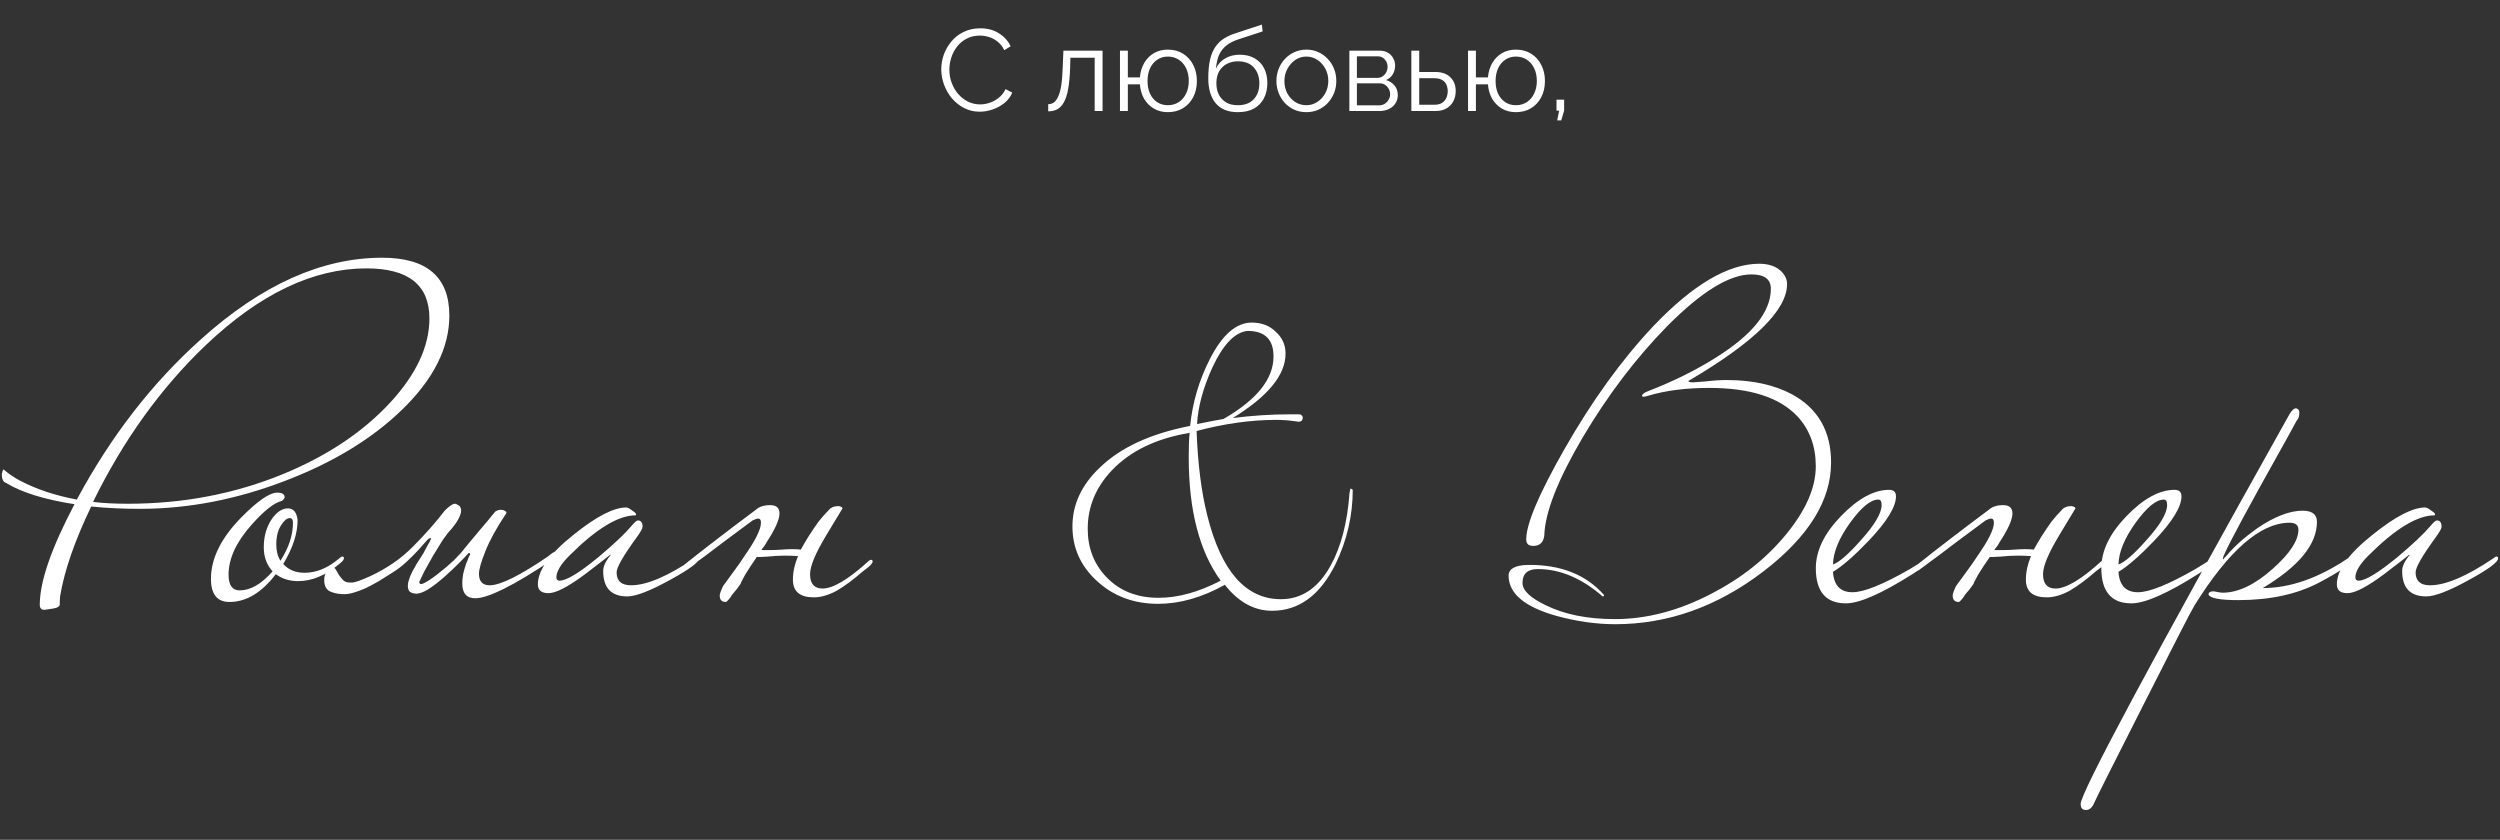
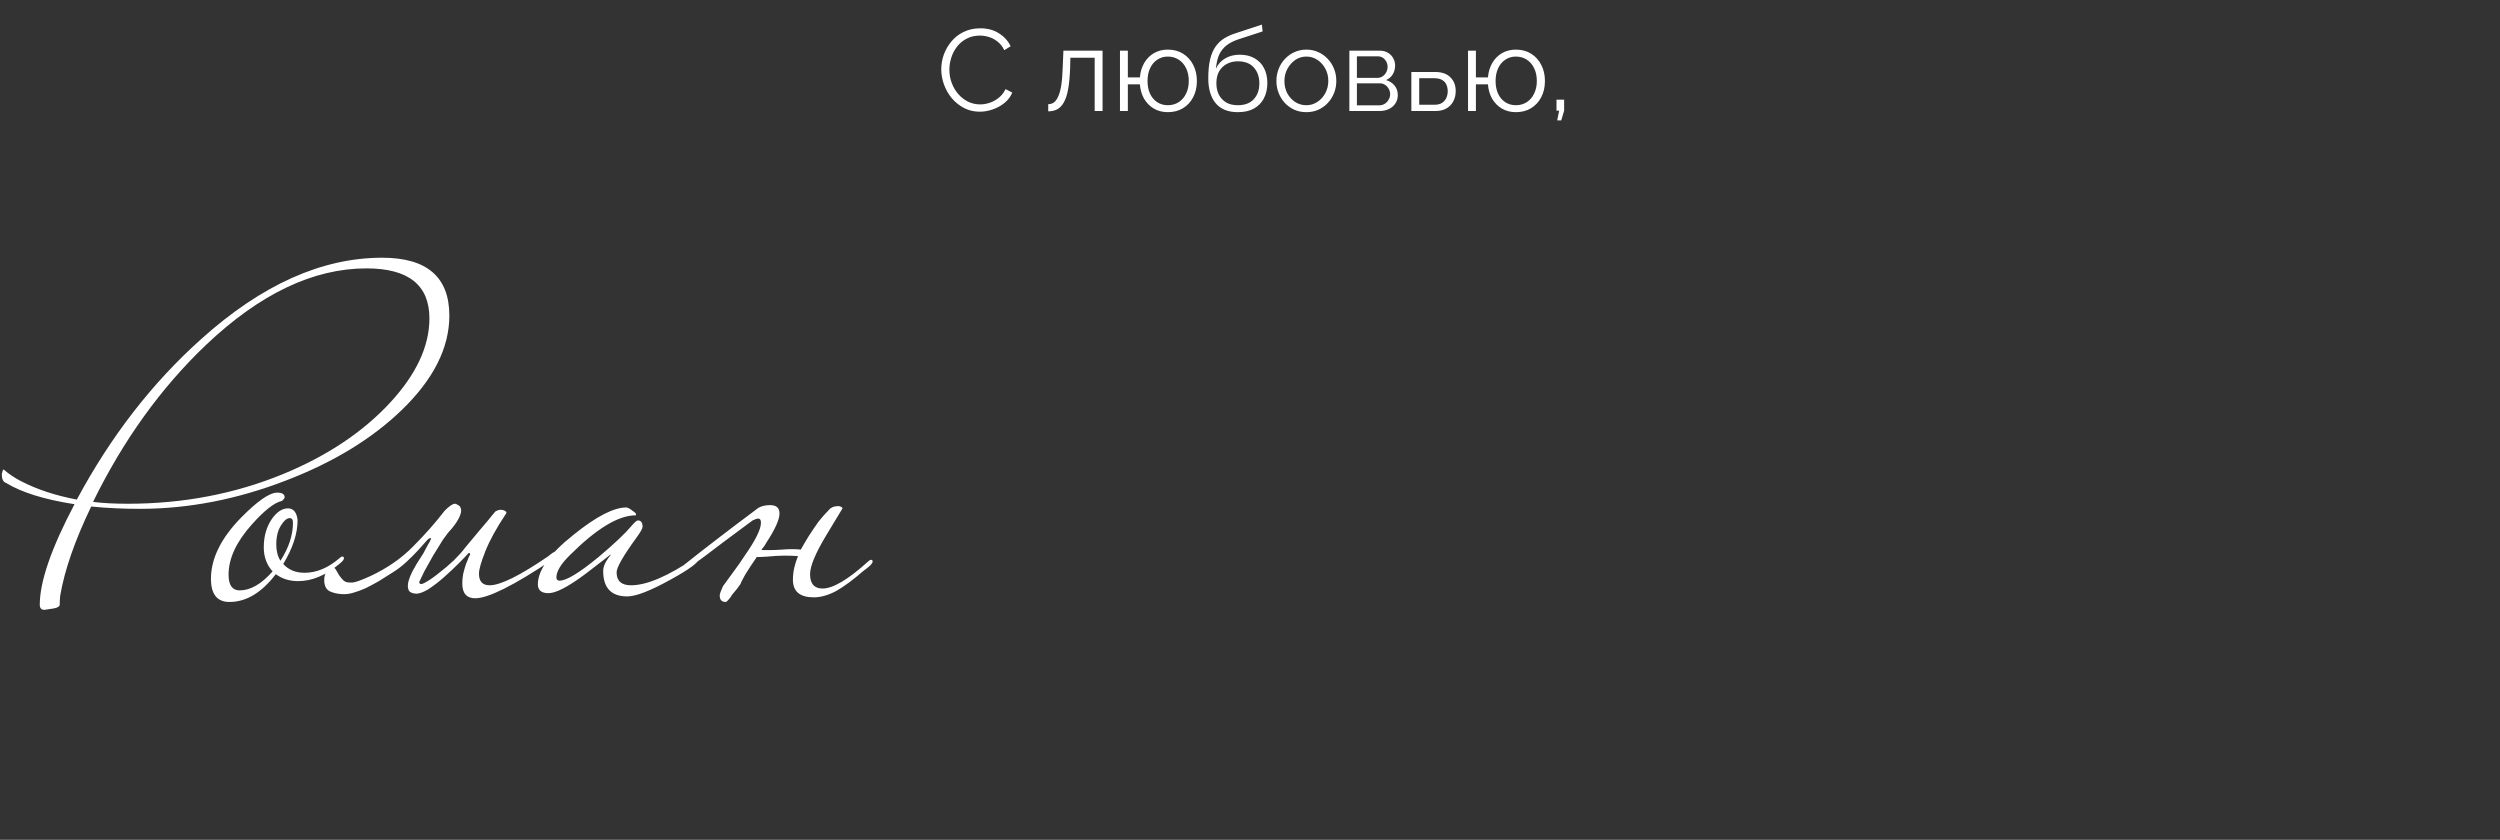
<svg xmlns="http://www.w3.org/2000/svg" width="518" height="174" viewBox="0 0 518 174" fill="none">
  <rect x="0" y="0" width="518" height="174" fill="#333333" stroke="none" />
-   <path d="M195.031 14.36C195.031 13.32 195.207 12.304 195.559 11.312C195.927 10.304 196.455 9.392 197.143 8.576C197.831 7.744 198.679 7.088 199.687 6.608C200.695 6.112 201.839 5.864 203.119 5.864C204.639 5.864 205.935 6.216 207.007 6.92C208.095 7.608 208.895 8.496 209.407 9.584L208.087 10.4C207.719 9.648 207.255 9.056 206.695 8.624C206.135 8.176 205.535 7.856 204.895 7.664C204.271 7.472 203.647 7.376 203.023 7.376C201.999 7.376 201.095 7.584 200.311 8C199.527 8.4 198.863 8.944 198.319 9.632C197.791 10.304 197.391 11.064 197.119 11.912C196.847 12.744 196.711 13.592 196.711 14.456C196.711 15.4 196.871 16.304 197.191 17.168C197.511 18.032 197.959 18.8 198.535 19.472C199.111 20.128 199.783 20.656 200.551 21.056C201.335 21.44 202.183 21.632 203.095 21.632C203.735 21.632 204.391 21.52 205.063 21.296C205.735 21.072 206.359 20.728 206.935 20.264C207.527 19.8 207.999 19.2 208.351 18.464L209.743 19.184C209.391 20.032 208.847 20.752 208.111 21.344C207.375 21.936 206.551 22.384 205.639 22.688C204.743 22.992 203.863 23.144 202.999 23.144C201.831 23.144 200.759 22.896 199.783 22.4C198.807 21.888 197.959 21.216 197.239 20.384C196.535 19.536 195.991 18.592 195.607 17.552C195.223 16.496 195.031 15.432 195.031 14.36ZM217.194 23.072V21.584C217.626 21.584 218.01 21.472 218.346 21.248C218.682 21.008 218.978 20.608 219.234 20.048C219.506 19.488 219.722 18.72 219.882 17.744C220.042 16.752 220.146 15.496 220.194 13.976L220.338 10.496H228.45V23H226.818V11.96H221.778L221.73 14.12C221.666 15.848 221.53 17.296 221.322 18.464C221.114 19.616 220.818 20.528 220.434 21.2C220.066 21.872 219.61 22.352 219.066 22.64C218.522 22.928 217.898 23.072 217.194 23.072ZM241.97 23.24C240.882 23.24 239.914 22.992 239.066 22.496C238.234 22 237.562 21.32 237.05 20.456C236.554 19.576 236.266 18.584 236.186 17.48H233.69V23H232.058V10.496H233.69V16.04H236.186C236.282 14.888 236.586 13.88 237.098 13.016C237.61 12.152 238.282 11.48 239.114 11C239.962 10.52 240.914 10.28 241.97 10.28C243.202 10.28 244.266 10.568 245.162 11.144C246.058 11.72 246.754 12.496 247.25 13.472C247.746 14.448 247.994 15.552 247.994 16.784C247.994 18.048 247.738 19.168 247.226 20.144C246.73 21.104 246.026 21.864 245.114 22.424C244.218 22.968 243.17 23.24 241.97 23.24ZM241.97 21.8C242.834 21.8 243.594 21.584 244.25 21.152C244.906 20.72 245.41 20.128 245.762 19.376C246.13 18.624 246.314 17.76 246.314 16.784C246.314 15.744 246.122 14.848 245.738 14.096C245.37 13.344 244.858 12.76 244.202 12.344C243.546 11.928 242.802 11.72 241.97 11.72C241.154 11.72 240.426 11.936 239.786 12.368C239.146 12.784 238.65 13.376 238.298 14.144C237.946 14.896 237.77 15.776 237.77 16.784C237.77 17.792 237.946 18.68 238.298 19.448C238.666 20.2 239.17 20.784 239.81 21.2C240.45 21.6 241.17 21.8 241.97 21.8ZM256.474 23.24C254.458 23.24 252.93 22.624 251.89 21.392C250.866 20.144 250.354 18.424 250.354 16.232C250.354 14.68 250.482 13.368 250.738 12.296C250.994 11.224 251.37 10.344 251.866 9.656C252.362 8.952 252.97 8.376 253.69 7.928C254.426 7.48 255.266 7.112 256.21 6.824L261.466 5.096L261.609 6.512L256.546 8.168C255.586 8.488 254.786 8.896 254.146 9.392C253.506 9.888 253.002 10.52 252.634 11.288C252.282 12.04 252.049 13.024 251.938 14.24C252.354 13.312 252.994 12.6 253.858 12.104C254.722 11.592 255.722 11.336 256.858 11.336C258.074 11.336 259.106 11.584 259.954 12.08C260.818 12.576 261.474 13.264 261.922 14.144C262.37 15.024 262.594 16.04 262.594 17.192C262.594 18.408 262.354 19.472 261.874 20.384C261.41 21.28 260.722 21.984 259.81 22.496C258.914 22.992 257.802 23.24 256.474 23.24ZM256.474 21.8C257.898 21.8 258.994 21.392 259.762 20.576C260.546 19.744 260.938 18.64 260.938 17.264C260.938 15.92 260.554 14.824 259.786 13.976C259.034 13.128 257.93 12.704 256.474 12.704C255.642 12.704 254.89 12.88 254.218 13.232C253.546 13.584 253.01 14.096 252.61 14.768C252.226 15.44 252.034 16.272 252.034 17.264C252.034 18.128 252.202 18.904 252.538 19.592C252.89 20.28 253.394 20.824 254.05 21.224C254.706 21.608 255.514 21.8 256.474 21.8ZM270.667 23.24C269.771 23.24 268.939 23.072 268.171 22.736C267.419 22.384 266.763 21.912 266.203 21.32C265.659 20.712 265.235 20.024 264.931 19.256C264.627 18.472 264.475 17.648 264.475 16.784C264.475 15.888 264.627 15.056 264.931 14.288C265.235 13.504 265.667 12.816 266.227 12.224C266.787 11.616 267.443 11.144 268.195 10.808C268.963 10.456 269.795 10.28 270.691 10.28C271.587 10.28 272.411 10.456 273.163 10.808C273.915 11.144 274.571 11.616 275.131 12.224C275.691 12.816 276.123 13.504 276.427 14.288C276.731 15.056 276.883 15.888 276.883 16.784C276.883 17.648 276.731 18.472 276.427 19.256C276.123 20.024 275.691 20.712 275.131 21.32C274.587 21.912 273.931 22.384 273.163 22.736C272.411 23.072 271.579 23.24 270.667 23.24ZM266.131 16.808C266.131 17.736 266.331 18.584 266.731 19.352C267.147 20.104 267.699 20.704 268.387 21.152C269.075 21.584 269.835 21.8 270.667 21.8C271.499 21.8 272.259 21.576 272.947 21.128C273.635 20.68 274.187 20.072 274.603 19.304C275.019 18.52 275.227 17.672 275.227 16.76C275.227 15.832 275.019 14.984 274.603 14.216C274.187 13.448 273.635 12.84 272.947 12.392C272.259 11.944 271.499 11.72 270.667 11.72C269.835 11.72 269.075 11.952 268.387 12.416C267.715 12.88 267.171 13.496 266.755 14.264C266.339 15.016 266.131 15.864 266.131 16.808ZM279.589 23V10.496H285.829C286.533 10.496 287.125 10.648 287.605 10.952C288.085 11.24 288.445 11.616 288.685 12.08C288.941 12.544 289.069 13.04 289.069 13.568C289.069 14.24 288.909 14.848 288.589 15.392C288.269 15.92 287.805 16.32 287.197 16.592C287.917 16.8 288.501 17.176 288.949 17.72C289.397 18.264 289.621 18.92 289.621 19.688C289.621 20.36 289.453 20.944 289.117 21.44C288.797 21.936 288.349 22.32 287.773 22.592C287.213 22.864 286.565 23 285.829 23H279.589ZM281.149 21.824H285.781C286.197 21.824 286.573 21.72 286.909 21.512C287.261 21.288 287.533 21 287.725 20.648C287.933 20.296 288.037 19.928 288.037 19.544C288.037 19.128 287.941 18.752 287.749 18.416C287.557 18.064 287.301 17.784 286.981 17.576C286.661 17.368 286.293 17.264 285.877 17.264H281.149V21.824ZM281.149 16.136H285.397C285.813 16.136 286.181 16.024 286.501 15.8C286.821 15.576 287.069 15.288 287.245 14.936C287.421 14.584 287.509 14.216 287.509 13.832C287.509 13.256 287.317 12.752 286.933 12.32C286.565 11.888 286.085 11.672 285.493 11.672H281.149V16.136ZM292.432 23V10.496H294.064V14.912H297.304C298.728 14.912 299.8 15.28 300.52 16.016C301.256 16.736 301.624 17.688 301.624 18.872C301.624 19.64 301.464 20.336 301.144 20.96C300.824 21.584 300.352 22.08 299.728 22.448C299.12 22.816 298.352 23 297.424 23H292.432ZM294.064 21.704H297.208C297.864 21.704 298.392 21.576 298.792 21.32C299.192 21.048 299.488 20.704 299.68 20.288C299.872 19.856 299.968 19.392 299.968 18.896C299.968 18.416 299.88 17.976 299.704 17.576C299.544 17.16 299.256 16.832 298.84 16.592C298.44 16.336 297.88 16.208 297.16 16.208H294.064V21.704ZM314.087 23.24C312.999 23.24 312.031 22.992 311.183 22.496C310.351 22 309.679 21.32 309.167 20.456C308.671 19.576 308.383 18.584 308.303 17.48H305.807V23H304.175V10.496H305.807V16.04H308.303C308.399 14.888 308.703 13.88 309.215 13.016C309.727 12.152 310.399 11.48 311.231 11C312.079 10.52 313.031 10.28 314.087 10.28C315.319 10.28 316.383 10.568 317.279 11.144C318.175 11.72 318.871 12.496 319.367 13.472C319.863 14.448 320.111 15.552 320.111 16.784C320.111 18.048 319.855 19.168 319.343 20.144C318.847 21.104 318.143 21.864 317.231 22.424C316.335 22.968 315.287 23.24 314.087 23.24ZM314.087 21.8C314.951 21.8 315.711 21.584 316.367 21.152C317.023 20.72 317.527 20.128 317.879 19.376C318.247 18.624 318.431 17.76 318.431 16.784C318.431 15.744 318.239 14.848 317.855 14.096C317.487 13.344 316.975 12.76 316.319 12.344C315.663 11.928 314.919 11.72 314.087 11.72C313.271 11.72 312.543 11.936 311.903 12.368C311.263 12.784 310.767 13.376 310.415 14.144C310.063 14.896 309.887 15.776 309.887 16.784C309.887 17.792 310.063 18.68 310.415 19.448C310.783 20.2 311.287 20.784 311.927 21.2C312.567 21.6 313.287 21.8 314.087 21.8ZM322.65 24.944L323.058 22.928H322.506V20.648H324.09V22.928L323.49 24.944H322.65Z" fill="white" />
+   <path d="M195.031 14.36C195.031 13.32 195.207 12.304 195.559 11.312C195.927 10.304 196.455 9.392 197.143 8.576C197.831 7.744 198.679 7.088 199.687 6.608C200.695 6.112 201.839 5.864 203.119 5.864C204.639 5.864 205.935 6.216 207.007 6.92C208.095 7.608 208.895 8.496 209.407 9.584L208.087 10.4C207.719 9.648 207.255 9.056 206.695 8.624C206.135 8.176 205.535 7.856 204.895 7.664C204.271 7.472 203.647 7.376 203.023 7.376C201.999 7.376 201.095 7.584 200.311 8C199.527 8.4 198.863 8.944 198.319 9.632C197.791 10.304 197.391 11.064 197.119 11.912C196.847 12.744 196.711 13.592 196.711 14.456C196.711 15.4 196.871 16.304 197.191 17.168C197.511 18.032 197.959 18.8 198.535 19.472C199.111 20.128 199.783 20.656 200.551 21.056C201.335 21.44 202.183 21.632 203.095 21.632C203.735 21.632 204.391 21.52 205.063 21.296C205.735 21.072 206.359 20.728 206.935 20.264C207.527 19.8 207.999 19.2 208.351 18.464L209.743 19.184C209.391 20.032 208.847 20.752 208.111 21.344C207.375 21.936 206.551 22.384 205.639 22.688C204.743 22.992 203.863 23.144 202.999 23.144C201.831 23.144 200.759 22.896 199.783 22.4C198.807 21.888 197.959 21.216 197.239 20.384C196.535 19.536 195.991 18.592 195.607 17.552C195.223 16.496 195.031 15.432 195.031 14.36ZM217.194 23.072V21.584C217.626 21.584 218.01 21.472 218.346 21.248C218.682 21.008 218.978 20.608 219.234 20.048C219.506 19.488 219.722 18.72 219.882 17.744C220.042 16.752 220.146 15.496 220.194 13.976L220.338 10.496H228.45V23H226.818V11.96H221.778L221.73 14.12C221.666 15.848 221.53 17.296 221.322 18.464C221.114 19.616 220.818 20.528 220.434 21.2C220.066 21.872 219.61 22.352 219.066 22.64C218.522 22.928 217.898 23.072 217.194 23.072ZM241.97 23.24C240.882 23.24 239.914 22.992 239.066 22.496C238.234 22 237.562 21.32 237.05 20.456C236.554 19.576 236.266 18.584 236.186 17.48H233.69V23H232.058V10.496H233.69V16.04H236.186C236.282 14.888 236.586 13.88 237.098 13.016C237.61 12.152 238.282 11.48 239.114 11C239.962 10.52 240.914 10.28 241.97 10.28C243.202 10.28 244.266 10.568 245.162 11.144C246.058 11.72 246.754 12.496 247.25 13.472C247.746 14.448 247.994 15.552 247.994 16.784C247.994 18.048 247.738 19.168 247.226 20.144C246.73 21.104 246.026 21.864 245.114 22.424C244.218 22.968 243.17 23.24 241.97 23.24ZM241.97 21.8C242.834 21.8 243.594 21.584 244.25 21.152C244.906 20.72 245.41 20.128 245.762 19.376C246.13 18.624 246.314 17.76 246.314 16.784C246.314 15.744 246.122 14.848 245.738 14.096C245.37 13.344 244.858 12.76 244.202 12.344C243.546 11.928 242.802 11.72 241.97 11.72C241.154 11.72 240.426 11.936 239.786 12.368C239.146 12.784 238.65 13.376 238.298 14.144C237.946 14.896 237.77 15.776 237.77 16.784C237.77 17.792 237.946 18.68 238.298 19.448C238.666 20.2 239.17 20.784 239.81 21.2C240.45 21.6 241.17 21.8 241.97 21.8ZM256.474 23.24C254.458 23.24 252.93 22.624 251.89 21.392C250.866 20.144 250.354 18.424 250.354 16.232C250.354 14.68 250.482 13.368 250.738 12.296C250.994 11.224 251.37 10.344 251.866 9.656C252.362 8.952 252.97 8.376 253.69 7.928C254.426 7.48 255.266 7.112 256.21 6.824L261.466 5.096L261.609 6.512L256.546 8.168C255.586 8.488 254.786 8.896 254.146 9.392C253.506 9.888 253.002 10.52 252.634 11.288C252.282 12.04 252.049 13.024 251.938 14.24C252.354 13.312 252.994 12.6 253.858 12.104C254.722 11.592 255.722 11.336 256.858 11.336C258.074 11.336 259.106 11.584 259.954 12.08C260.818 12.576 261.474 13.264 261.922 14.144C262.37 15.024 262.594 16.04 262.594 17.192C262.594 18.408 262.354 19.472 261.874 20.384C261.41 21.28 260.722 21.984 259.81 22.496C258.914 22.992 257.802 23.24 256.474 23.24ZM256.474 21.8C257.898 21.8 258.994 21.392 259.762 20.576C260.546 19.744 260.938 18.64 260.938 17.264C260.938 15.92 260.554 14.824 259.786 13.976C259.034 13.128 257.93 12.704 256.474 12.704C255.642 12.704 254.89 12.88 254.218 13.232C253.546 13.584 253.01 14.096 252.61 14.768C252.226 15.44 252.034 16.272 252.034 17.264C252.034 18.128 252.202 18.904 252.538 19.592C252.89 20.28 253.394 20.824 254.05 21.224C254.706 21.608 255.514 21.8 256.474 21.8ZM270.667 23.24C269.771 23.24 268.939 23.072 268.171 22.736C267.419 22.384 266.763 21.912 266.203 21.32C265.659 20.712 265.235 20.024 264.931 19.256C264.627 18.472 264.475 17.648 264.475 16.784C264.475 15.888 264.627 15.056 264.931 14.288C265.235 13.504 265.667 12.816 266.227 12.224C266.787 11.616 267.443 11.144 268.195 10.808C268.963 10.456 269.795 10.28 270.691 10.28C271.587 10.28 272.411 10.456 273.163 10.808C273.915 11.144 274.571 11.616 275.131 12.224C275.691 12.816 276.123 13.504 276.427 14.288C276.731 15.056 276.883 15.888 276.883 16.784C276.883 17.648 276.731 18.472 276.427 19.256C276.123 20.024 275.691 20.712 275.131 21.32C274.587 21.912 273.931 22.384 273.163 22.736C272.411 23.072 271.579 23.24 270.667 23.24ZM266.131 16.808C266.131 17.736 266.331 18.584 266.731 19.352C267.147 20.104 267.699 20.704 268.387 21.152C269.075 21.584 269.835 21.8 270.667 21.8C271.499 21.8 272.259 21.576 272.947 21.128C273.635 20.68 274.187 20.072 274.603 19.304C275.019 18.52 275.227 17.672 275.227 16.76C275.227 15.832 275.019 14.984 274.603 14.216C274.187 13.448 273.635 12.84 272.947 12.392C272.259 11.944 271.499 11.72 270.667 11.72C269.835 11.72 269.075 11.952 268.387 12.416C267.715 12.88 267.171 13.496 266.755 14.264C266.339 15.016 266.131 15.864 266.131 16.808ZM279.589 23V10.496H285.829C286.533 10.496 287.125 10.648 287.605 10.952C288.085 11.24 288.445 11.616 288.685 12.08C288.941 12.544 289.069 13.04 289.069 13.568C289.069 14.24 288.909 14.848 288.589 15.392C288.269 15.92 287.805 16.32 287.197 16.592C287.917 16.8 288.501 17.176 288.949 17.72C289.397 18.264 289.621 18.92 289.621 19.688C289.621 20.36 289.453 20.944 289.117 21.44C288.797 21.936 288.349 22.32 287.773 22.592C287.213 22.864 286.565 23 285.829 23H279.589ZM281.149 21.824H285.781C286.197 21.824 286.573 21.72 286.909 21.512C287.261 21.288 287.533 21 287.725 20.648C287.933 20.296 288.037 19.928 288.037 19.544C288.037 19.128 287.941 18.752 287.749 18.416C287.557 18.064 287.301 17.784 286.981 17.576C286.661 17.368 286.293 17.264 285.877 17.264H281.149V21.824ZM281.149 16.136H285.397C285.813 16.136 286.181 16.024 286.501 15.8C286.821 15.576 287.069 15.288 287.245 14.936C287.421 14.584 287.509 14.216 287.509 13.832C287.509 13.256 287.317 12.752 286.933 12.32C286.565 11.888 286.085 11.672 285.493 11.672H281.149V16.136ZM292.432 23V10.496V14.912H297.304C298.728 14.912 299.8 15.28 300.52 16.016C301.256 16.736 301.624 17.688 301.624 18.872C301.624 19.64 301.464 20.336 301.144 20.96C300.824 21.584 300.352 22.08 299.728 22.448C299.12 22.816 298.352 23 297.424 23H292.432ZM294.064 21.704H297.208C297.864 21.704 298.392 21.576 298.792 21.32C299.192 21.048 299.488 20.704 299.68 20.288C299.872 19.856 299.968 19.392 299.968 18.896C299.968 18.416 299.88 17.976 299.704 17.576C299.544 17.16 299.256 16.832 298.84 16.592C298.44 16.336 297.88 16.208 297.16 16.208H294.064V21.704ZM314.087 23.24C312.999 23.24 312.031 22.992 311.183 22.496C310.351 22 309.679 21.32 309.167 20.456C308.671 19.576 308.383 18.584 308.303 17.48H305.807V23H304.175V10.496H305.807V16.04H308.303C308.399 14.888 308.703 13.88 309.215 13.016C309.727 12.152 310.399 11.48 311.231 11C312.079 10.52 313.031 10.28 314.087 10.28C315.319 10.28 316.383 10.568 317.279 11.144C318.175 11.72 318.871 12.496 319.367 13.472C319.863 14.448 320.111 15.552 320.111 16.784C320.111 18.048 319.855 19.168 319.343 20.144C318.847 21.104 318.143 21.864 317.231 22.424C316.335 22.968 315.287 23.24 314.087 23.24ZM314.087 21.8C314.951 21.8 315.711 21.584 316.367 21.152C317.023 20.72 317.527 20.128 317.879 19.376C318.247 18.624 318.431 17.76 318.431 16.784C318.431 15.744 318.239 14.848 317.855 14.096C317.487 13.344 316.975 12.76 316.319 12.344C315.663 11.928 314.919 11.72 314.087 11.72C313.271 11.72 312.543 11.936 311.903 12.368C311.263 12.784 310.767 13.376 310.415 14.144C310.063 14.896 309.887 15.776 309.887 16.784C309.887 17.792 310.063 18.68 310.415 19.448C310.783 20.2 311.287 20.784 311.927 21.2C312.567 21.6 313.287 21.8 314.087 21.8ZM322.65 24.944L323.058 22.928H322.506V20.648H324.09V22.928L323.49 24.944H322.65Z" fill="white" />
  <path d="M93.104 65.4C93.104 72.056 89.84 78.552 83.312 84.888C77.104 90.904 69.072 95.8 59.216 99.576C49.104 103.48 39.024 105.432 28.976 105.432C25.456 105.432 22.096 105.272 18.896 104.952C15.504 111.992 13.36 118.168 12.464 123.48C12.4 124.12 12.368 124.76 12.368 125.4C12.24 125.72 11.824 125.944 11.12 126.072C9.904 126.264 9.264 126.36 9.2 126.36C8.56 126.36 8.24 126.008 8.24 125.304C8.24 120.504 10.64 113.56 15.44 104.472C9.232 103.512 4.496 102.04 1.232 100.056C0.656 99.864 0.368 99.256 0.368 98.232C0.496 97.592 0.624 97.272 0.752 97.272C1.776 98.168 2.96 98.968 4.304 99.672C7.632 101.4 11.504 102.68 15.92 103.512C22.96 90.392 31.568 79.288 41.744 70.2C54.224 59 66.704 53.4 79.184 53.4C88.464 53.4 93.104 57.4 93.104 65.4ZM88.976 65.976C88.976 59.064 84.624 55.608 75.92 55.608C64.912 55.608 53.84 60.888 42.704 71.448C33.36 80.344 25.552 91.192 19.28 103.992C21.264 104.248 23.664 104.376 26.48 104.376C37.936 104.376 48.656 102.328 58.64 98.232C67.792 94.456 75.184 89.528 80.816 83.448C86.256 77.56 88.976 71.736 88.976 65.976ZM71.262 115.704C71.262 115.96 70.942 116.344 70.302 116.856C67.486 119.224 64.638 120.408 61.758 120.408C59.966 120.408 58.43 119.928 57.15 118.968C54.206 122.808 51.006 124.728 47.55 124.728C44.99 124.728 43.71 123.128 43.71 119.928C43.71 115.768 45.758 111.576 49.854 107.352C53.31 103.832 55.838 102.072 57.438 102.072C58.462 102.072 58.974 102.392 58.974 103.032C58.974 103.224 58.782 103.48 58.398 103.8C56.862 104.12 54.782 105.752 52.158 108.696C48.958 112.28 47.358 115.736 47.358 119.064C47.358 121.24 48.126 122.328 49.662 122.328C51.902 122.328 54.174 121.016 56.478 118.392C55.262 117.048 54.654 115.384 54.654 113.4C54.654 111.096 55.23 109.112 56.382 107.448C57.406 106.04 58.494 105.336 59.646 105.336C60.798 105.336 61.47 106.136 61.662 107.736C61.662 110.552 60.67 113.592 58.686 116.856C59.774 118.072 61.246 118.68 63.102 118.68C65.598 118.68 68.03 117.656 70.398 115.608C70.59 115.416 70.782 115.32 70.974 115.32C71.166 115.32 71.262 115.448 71.262 115.704ZM60.702 108.312C60.702 107.672 60.478 107.352 60.03 107.352C59.454 107.352 58.846 107.864 58.206 108.888C57.566 109.912 57.246 111.224 57.246 112.824C57.246 114.168 57.534 115.288 58.11 116.184C59.838 113.496 60.702 110.872 60.702 108.312ZM96.362 113.496C97.13 112.6 98.09 111.448 99.242 110.04C100.458 108.632 101.578 107.288 102.602 106.008C103.178 105.624 103.754 105.528 104.33 105.72C104.906 105.912 105.066 106.168 104.81 106.488C102.89 109.368 101.482 111.928 100.586 114.168C99.69 116.408 99.242 117.976 99.242 118.872C99.242 120.472 99.978 121.272 101.45 121.272C103.69 121.272 107.754 119.256 113.642 115.224C113.77 115.096 114.058 114.872 114.506 114.552C115.018 114.232 115.37 114.072 115.562 114.072C115.754 114.072 115.85 114.2 115.85 114.456C115.85 114.84 115.37 115.352 114.41 115.992C106.474 121.304 101.162 123.96 98.474 123.96C96.682 123.96 95.786 122.936 95.786 120.888C95.786 120.248 95.85 119.576 95.978 118.872C96.17 118.104 96.362 117.432 96.554 116.856C96.81 116.28 97.002 115.8 97.13 115.416C97.322 115.032 97.418 114.872 97.418 114.936C97.418 114.68 97.322 114.552 97.13 114.552C96.682 115.064 95.978 115.8 95.018 116.76C94.058 117.72 93.034 118.68 91.946 119.64C90.858 120.6 89.77 121.432 88.682 122.136C87.594 122.776 86.73 123.064 86.09 123C85.322 122.936 84.842 122.68 84.65 122.232C84.458 121.72 84.458 121.112 84.65 120.408C84.842 119.704 85.162 118.936 85.61 118.104C86.058 117.272 86.538 116.472 87.05 115.704C87.178 115.512 87.402 115.16 87.722 114.648C88.042 114.072 88.33 113.528 88.586 113.016C88.906 112.504 89.13 112.088 89.258 111.768C89.386 111.448 89.322 111.384 89.066 111.576C89.002 111.448 88.746 111.64 88.298 112.152C87.914 112.6 87.37 113.208 86.666 113.976C85.962 114.744 85.13 115.576 84.17 116.472C83.274 117.304 82.25 118.072 81.098 118.776C80.266 119.288 79.402 119.832 78.506 120.408C77.61 120.92 76.714 121.4 75.818 121.848C74.986 122.232 74.122 122.552 73.226 122.808C72.394 123.064 71.562 123.16 70.73 123.096C69.834 123.032 69.034 122.84 68.33 122.52C67.562 122.136 67.178 121.336 67.178 120.12C67.178 119.416 67.37 118.808 67.754 118.296C68.074 117.784 68.426 117.528 68.81 117.528C69.13 117.528 69.386 117.688 69.578 118.008C69.77 118.328 69.994 118.712 70.25 119.16C70.506 119.544 70.794 119.896 71.114 120.216C71.434 120.536 71.882 120.696 72.458 120.696H73.034C73.546 120.696 74.794 120.248 76.778 119.352C80.298 117.688 83.242 115.64 85.61 113.208C88.042 110.776 90.218 108.312 92.138 105.816C93.098 104.856 93.802 104.376 94.25 104.376C94.442 104.376 94.666 104.472 94.922 104.664C95.242 104.792 95.434 105.048 95.498 105.432C95.626 105.816 95.53 106.36 95.21 107.064C94.954 107.704 94.41 108.536 93.578 109.56C93.066 110.072 92.458 110.84 91.754 111.864C91.114 112.888 90.442 113.976 89.738 115.128C89.098 116.28 88.49 117.368 87.914 118.392C87.402 119.416 87.05 120.152 86.858 120.6C86.922 121.112 87.338 121.144 88.106 120.696C88.938 120.248 89.866 119.608 90.89 118.776C91.978 117.944 93.034 117.048 94.058 116.088C95.082 115.064 95.85 114.2 96.362 113.496ZM144.852 115.704C144.852 116.472 142.868 117.944 138.9 120.12C134.74 122.424 131.764 123.576 129.972 123.576C126.644 123.576 124.98 121.816 124.98 118.296C124.98 117.336 125.492 116.248 126.516 115.032C126.516 114.968 126.484 114.936 126.42 114.936C126.484 114.936 124.756 116.28 121.236 118.968C117.716 121.592 115.188 122.904 113.652 122.904C112.18 122.904 111.444 122.296 111.444 121.08C111.444 118.136 113.908 114.712 118.836 110.808C123.508 107.032 127.156 105.144 129.78 105.144C130.164 105.208 130.58 105.432 131.028 105.816C131.54 106.136 131.796 106.392 131.796 106.584C131.796 106.648 131.764 106.712 131.7 106.776C128.116 106.776 123.54 109.56 117.972 115.128C116.18 116.92 115.284 118.424 115.284 119.64C115.284 120.088 115.508 120.312 115.956 120.312C117.364 120.312 120.052 118.68 124.02 115.416C127.22 112.728 129.492 110.584 130.836 108.984C131.476 108.216 131.924 107.832 132.18 107.832C132.82 107.832 133.14 108.28 133.14 109.176C133.14 109.496 132.724 110.232 131.892 111.384C129.14 115.16 127.764 117.56 127.764 118.584C127.764 120.376 128.756 121.272 130.74 121.272C134.004 121.272 138.42 119.384 143.988 115.608C144.18 115.416 144.372 115.32 144.564 115.32C144.756 115.32 144.852 115.448 144.852 115.704ZM153.446 120.984C153.254 121.24 152.998 121.592 152.678 122.04C152.358 122.424 152.038 122.808 151.718 123.192C151.462 123.64 151.206 123.992 150.95 124.248C150.694 124.568 150.502 124.728 150.374 124.728C149.542 124.728 149.126 124.28 149.126 123.384C149.126 123.064 149.35 122.424 149.798 121.464C150.566 120.376 151.334 119.32 152.102 118.296C152.87 117.272 153.606 116.216 154.31 115.128C156.55 111.928 157.67 109.656 157.67 108.312C157.67 107.736 157.478 107.448 157.094 107.448C156.838 107.448 156.454 107.576 155.942 107.832C154.278 109.048 152.294 110.52 149.99 112.248C147.75 113.976 145.094 115.96 142.022 118.2H141.35C140.902 118.2 140.678 118.136 140.678 118.008C140.678 117.88 141.03 117.56 141.734 117.048C143.974 115.256 146.31 113.432 148.742 111.576C151.238 109.656 153.862 107.672 156.614 105.624C157.318 104.984 158.31 104.664 159.59 104.664C160.87 104.664 161.51 105.24 161.51 106.392C161.51 107.672 160.582 109.72 158.726 112.536C158.598 112.792 158.438 113.048 158.246 113.304C158.054 113.496 157.894 113.72 157.766 113.976C158.278 113.976 158.886 113.976 159.59 113.976C160.294 113.976 161.094 113.944 161.99 113.88C163.526 113.752 164.838 113.752 165.926 113.88C166.182 113.432 166.438 112.984 166.694 112.536C166.95 112.088 167.238 111.608 167.558 111.096C168.262 110.008 168.934 109.016 169.574 108.12C170.278 107.224 170.982 106.424 171.686 105.72C172.134 105.144 172.838 104.856 173.798 104.856C174.31 104.984 174.566 105.144 174.566 105.336C174.566 105.336 173.446 107.192 171.206 110.904C168.966 114.616 167.846 117.304 167.846 118.968C167.846 120.952 168.71 121.944 170.438 121.944C172.614 121.944 175.782 120.056 179.942 116.28C180.134 116.088 180.326 115.992 180.518 115.992C180.71 115.992 180.806 116.12 180.806 116.376C180.806 116.76 180.166 117.4 178.886 118.296C176.838 120.088 174.982 121.464 173.318 122.424C171.654 123.32 170.086 123.768 168.614 123.768C165.734 123.768 164.294 122.552 164.294 120.12C164.294 118.52 164.646 116.888 165.35 115.224C164.582 115.16 163.654 115.128 162.566 115.128C161.542 115.128 160.39 115.192 159.11 115.32C158.214 115.384 157.638 115.416 157.382 115.416C157.126 115.416 156.934 115.416 156.806 115.416C155.91 116.696 155.11 117.912 154.406 119.064C153.766 120.216 153.446 120.856 153.446 120.984Z" fill="white" />
-   <path d="M379.4 95.832C379.4 103.704 374.728 111.224 365.384 118.392C355.848 125.688 345.608 129.336 334.664 129.336C330.76 129.336 326.696 128.76 322.472 127.608C315.88 125.752 312.584 122.968 312.584 119.256C312.584 117.848 313.928 117.112 316.616 117.048C323.4 116.984 328.648 119.064 332.36 123.288C332.36 123.48 332.264 123.576 332.072 123.576C327.72 119.8 323.24 117.912 318.632 117.912C316.52 117.912 315.464 118.872 315.464 120.792C315.464 122.328 317.064 123.864 320.264 125.4C324.168 127.32 328.936 128.28 334.568 128.28C341.224 128.28 347.912 126.52 354.632 123C360.84 119.8 365.992 115.704 370.088 110.712C374.184 105.72 376.232 101.016 376.232 96.6C376.232 92.44 374.952 88.984 372.392 86.232C368.68 82.328 362.6 80.376 354.152 80.376C349.288 80.376 345.064 80.92 341.48 82.008C341.032 82.136 340.744 82.2 340.616 82.2C340.36 82.2 340.232 82.136 340.232 82.008C340.232 81.688 340.648 81.368 341.48 81.048C346.6 79.064 351.208 76.792 355.304 74.232C363.048 69.432 366.92 64.632 366.92 59.832C366.92 57.848 365.576 56.856 362.888 56.856C358.344 56.856 352.52 60.44 345.416 67.608C339.016 74.136 333.224 81.752 328.04 90.456C322.792 99.352 320.104 106.2 319.976 111C319.784 112.408 319.016 113.112 317.672 113.112C316.712 113.112 316.232 112.664 316.232 111.768C316.232 108.568 318.856 102.36 324.104 93.144C329.864 83.032 336.04 74.488 342.632 67.512C350.824 58.936 358.12 54.648 364.52 54.648C366.376 54.648 367.848 55.128 368.936 56.088C369.832 56.92 370.28 57.848 370.28 58.872C370.28 64.248 363.464 70.936 349.832 78.936C349.832 79.128 350.152 79.224 350.792 79.224C350.92 79.224 351.784 79.16 353.384 79.032C354.984 78.84 356.456 78.744 357.8 78.744C363.112 78.744 367.624 79.736 371.336 81.72C376.712 84.664 379.4 89.368 379.4 95.832ZM400.335 115.704C400.335 116.152 399.023 117.208 396.399 118.872C389.935 122.968 385.295 125.016 382.479 125.016C378.319 125.016 376.239 122.584 376.239 117.72C376.239 114.136 377.967 110.552 381.423 106.968C384.943 103.32 388.271 101.496 391.407 101.496C392.367 101.496 392.847 101.944 392.847 102.84C392.847 105.016 390.959 108.088 387.183 112.056C384.175 115.192 381.711 117.336 379.791 118.488C379.983 121.304 381.327 122.712 383.823 122.712C386.191 122.712 390.159 121.112 395.727 117.912C396.175 117.656 397.423 116.888 399.471 115.608C399.663 115.416 399.855 115.32 400.047 115.32C400.239 115.32 400.335 115.448 400.335 115.704ZM389.871 104.664C389.871 103.896 389.647 103.512 389.199 103.512C387.599 103.512 385.647 105.112 383.343 108.312C381.039 111.512 379.855 114.392 379.791 116.952C381.007 116.568 382.927 114.904 385.551 111.96C388.431 108.76 389.871 106.328 389.871 104.664ZM408.915 120.984C408.723 121.24 408.467 121.592 408.147 122.04C407.827 122.424 407.507 122.808 407.187 123.192C406.931 123.64 406.675 123.992 406.419 124.248C406.163 124.568 405.971 124.728 405.843 124.728C405.011 124.728 404.595 124.28 404.595 123.384C404.595 123.064 404.819 122.424 405.267 121.464C406.035 120.376 406.803 119.32 407.571 118.296C408.339 117.272 409.075 116.216 409.779 115.128C412.019 111.928 413.139 109.656 413.139 108.312C413.139 107.736 412.947 107.448 412.563 107.448C412.307 107.448 411.923 107.576 411.411 107.832C409.747 109.048 407.763 110.52 405.459 112.248C403.219 113.976 400.563 115.96 397.491 118.2H396.819C396.371 118.2 396.147 118.136 396.147 118.008C396.147 117.88 396.499 117.56 397.203 117.048C399.443 115.256 401.779 113.432 404.211 111.576C406.707 109.656 409.331 107.672 412.083 105.624C412.787 104.984 413.779 104.664 415.059 104.664C416.339 104.664 416.979 105.24 416.979 106.392C416.979 107.672 416.051 109.72 414.195 112.536C414.067 112.792 413.907 113.048 413.715 113.304C413.523 113.496 413.363 113.72 413.235 113.976C413.747 113.976 414.355 113.976 415.059 113.976C415.763 113.976 416.563 113.944 417.459 113.88C418.995 113.752 420.307 113.752 421.395 113.88C421.651 113.432 421.907 112.984 422.163 112.536C422.419 112.088 422.707 111.608 423.027 111.096C423.731 110.008 424.403 109.016 425.043 108.12C425.747 107.224 426.451 106.424 427.155 105.72C427.603 105.144 428.307 104.856 429.267 104.856C429.779 104.984 430.035 105.144 430.035 105.336C430.035 105.336 428.915 107.192 426.675 110.904C424.435 114.616 423.315 117.304 423.315 118.968C423.315 120.952 424.179 121.944 425.907 121.944C428.083 121.944 431.251 120.056 435.411 116.28C435.603 116.088 435.795 115.992 435.987 115.992C436.179 115.992 436.275 116.12 436.275 116.376C436.275 116.76 435.635 117.4 434.355 118.296C432.307 120.088 430.451 121.464 428.787 122.424C427.123 123.32 425.555 123.768 424.083 123.768C421.203 123.768 419.763 122.552 419.763 120.12C419.763 118.52 420.115 116.888 420.819 115.224C420.051 115.16 419.123 115.128 418.035 115.128C417.011 115.128 415.859 115.192 414.579 115.32C413.683 115.384 413.107 115.416 412.851 115.416C412.595 115.416 412.403 115.416 412.275 115.416C411.379 116.696 410.579 117.912 409.875 119.064C409.235 120.216 408.915 120.856 408.915 120.984ZM459.491 115.704C459.491 116.152 458.179 117.208 455.555 118.872C449.091 122.968 444.451 125.016 441.635 125.016C437.475 125.016 435.395 122.584 435.395 117.72C435.395 114.136 437.123 110.552 440.579 106.968C444.099 103.32 447.427 101.496 450.563 101.496C451.523 101.496 452.003 101.944 452.003 102.84C452.003 105.016 450.115 108.088 446.339 112.056C443.331 115.192 440.867 117.336 438.947 118.488C439.139 121.304 440.483 122.712 442.979 122.712C445.347 122.712 449.315 121.112 454.883 117.912C455.331 117.656 456.579 116.888 458.627 115.608C458.819 115.416 459.011 115.32 459.203 115.32C459.395 115.32 459.491 115.448 459.491 115.704ZM449.027 104.664C449.027 103.896 448.803 103.512 448.355 103.512C446.755 103.512 444.803 105.112 442.499 108.312C440.195 111.512 439.011 114.392 438.947 116.952C440.163 116.568 442.083 114.904 444.707 111.96C447.587 108.76 449.027 106.328 449.027 104.664ZM487.463 115.704C487.463 116.6 485.159 118.264 480.551 120.696C475.943 123.128 470.343 124.344 463.751 124.344C459.975 124.344 457.927 123.96 457.607 123.192C457.607 122.744 457.959 122.52 458.663 122.52C459.623 122.712 460.231 122.808 460.487 122.808C463.751 122.808 467.239 121.144 470.951 117.816C474.471 114.68 476.231 111.992 476.231 109.752C476.231 108.792 475.623 108.312 474.407 108.312C468.391 108.312 461.831 114.008 454.727 125.4C454.151 126.296 450.663 133.08 444.263 145.752C437.799 158.488 434.375 165.304 433.991 166.2C433.543 167.288 432.967 167.832 432.263 167.832C432.007 167.832 431.815 167.8 431.687 167.736C431.303 167.608 431.111 167.224 431.111 166.584C431.111 164.28 445.511 137.4 474.311 85.944C474.823 85.048 475.303 84.6 475.751 84.6C475.815 84.6 475.943 84.664 476.135 84.792C476.327 84.92 476.423 85.176 476.423 85.56C476.423 86.264 476.231 86.808 475.847 87.192C475.783 87.384 473.159 92.12 467.975 101.4C463.047 110.36 460.583 115.128 460.583 115.704C460.583 115.768 460.615 115.832 460.679 115.896C460.743 115.768 460.967 115.512 461.351 115.128C462.887 113.272 464.999 111.384 467.687 109.464C471.271 107.032 474.407 105.816 477.095 105.816C479.079 105.816 480.071 106.584 480.071 108.12C480.071 112.792 476.327 117.368 468.839 121.848C474.535 121.848 480.455 119.768 486.599 115.608C486.791 115.416 486.983 115.32 487.175 115.32C487.367 115.32 487.463 115.448 487.463 115.704ZM517.602 115.704C517.602 116.472 515.618 117.944 511.65 120.12C507.49 122.424 504.514 123.576 502.722 123.576C499.394 123.576 497.73 121.816 497.73 118.296C497.73 117.336 498.242 116.248 499.266 115.032C499.266 114.968 499.234 114.936 499.17 114.936C499.234 114.936 497.506 116.28 493.986 118.968C490.466 121.592 487.938 122.904 486.402 122.904C484.93 122.904 484.194 122.296 484.194 121.08C484.194 118.136 486.658 114.712 491.586 110.808C496.258 107.032 499.906 105.144 502.53 105.144C502.914 105.208 503.33 105.432 503.778 105.816C504.29 106.136 504.546 106.392 504.546 106.584C504.546 106.648 504.514 106.712 504.45 106.776C500.866 106.776 496.29 109.56 490.722 115.128C488.93 116.92 488.034 118.424 488.034 119.64C488.034 120.088 488.258 120.312 488.706 120.312C490.114 120.312 492.802 118.68 496.77 115.416C499.97 112.728 502.242 110.584 503.586 108.984C504.226 108.216 504.674 107.832 504.93 107.832C505.57 107.832 505.89 108.28 505.89 109.176C505.89 109.496 505.474 110.232 504.642 111.384C501.89 115.16 500.514 117.56 500.514 118.584C500.514 120.376 501.506 121.272 503.49 121.272C506.754 121.272 511.17 119.384 516.738 115.608C516.93 115.416 517.122 115.32 517.314 115.32C517.506 115.32 517.602 115.448 517.602 115.704Z" fill="white" />
-   <path d="M280.288 101.496C280.288 106.808 279.104 111.928 276.736 116.856C273.536 123.32 269.152 126.552 263.584 126.552C259.872 126.552 256.608 124.76 253.792 121.176C249.056 123.8 244.448 125.112 239.968 125.112C234.848 125.112 230.56 123.48 227.104 120.216C223.84 117.144 222.208 113.432 222.208 109.08C222.208 104.536 224.096 100.472 227.872 96.888C232.16 92.728 238.4 89.848 246.592 88.248C247.104 83.32 248.48 78.68 250.72 74.328C253.28 69.336 256.16 66.84 259.36 66.84C261.408 66.84 263.072 67.48 264.352 68.76C265.696 69.976 266.368 71.48 266.368 73.272C266.368 77.688 262.72 82.136 255.424 86.616C259.456 86.104 263.392 85.848 267.232 85.848H269.344C269.728 85.976 269.92 86.2 269.92 86.52V86.712C269.856 87.16 269.568 87.384 269.056 87.384L268.384 87.288C267.04 87.096 265.728 87 264.448 87C259.2 87 253.696 87.768 247.936 89.304V89.4C248.192 96.184 248.928 101.976 250.144 106.776C253.024 118.36 258.112 124.152 265.408 124.152C269.696 124.152 273.12 121.848 275.68 117.24C277.856 113.336 279.168 108.312 279.616 102.168L279.808 101.208L280 101.304C280.064 101.304 280.16 101.368 280.288 101.496ZM263.872 73.848C263.872 70.328 262.08 68.568 258.496 68.568C255.872 68.824 253.44 71.352 251.2 76.152C249.28 80.376 248.224 84.28 248.032 87.864C250.208 87.416 252.032 87.064 253.504 86.808C260.416 82.84 263.872 78.52 263.872 73.848ZM252.928 120.312C248.512 114.232 246.304 105.72 246.304 94.776C246.304 92.472 246.368 90.776 246.496 89.688C239.584 90.84 234.208 93.432 230.368 97.464C227.04 100.984 225.376 105.016 225.376 109.56C225.376 113.528 226.656 116.856 229.216 119.544C231.968 122.424 235.584 123.864 240.064 123.864C244.096 123.864 248.384 122.68 252.928 120.312Z" fill="white" />
</svg>